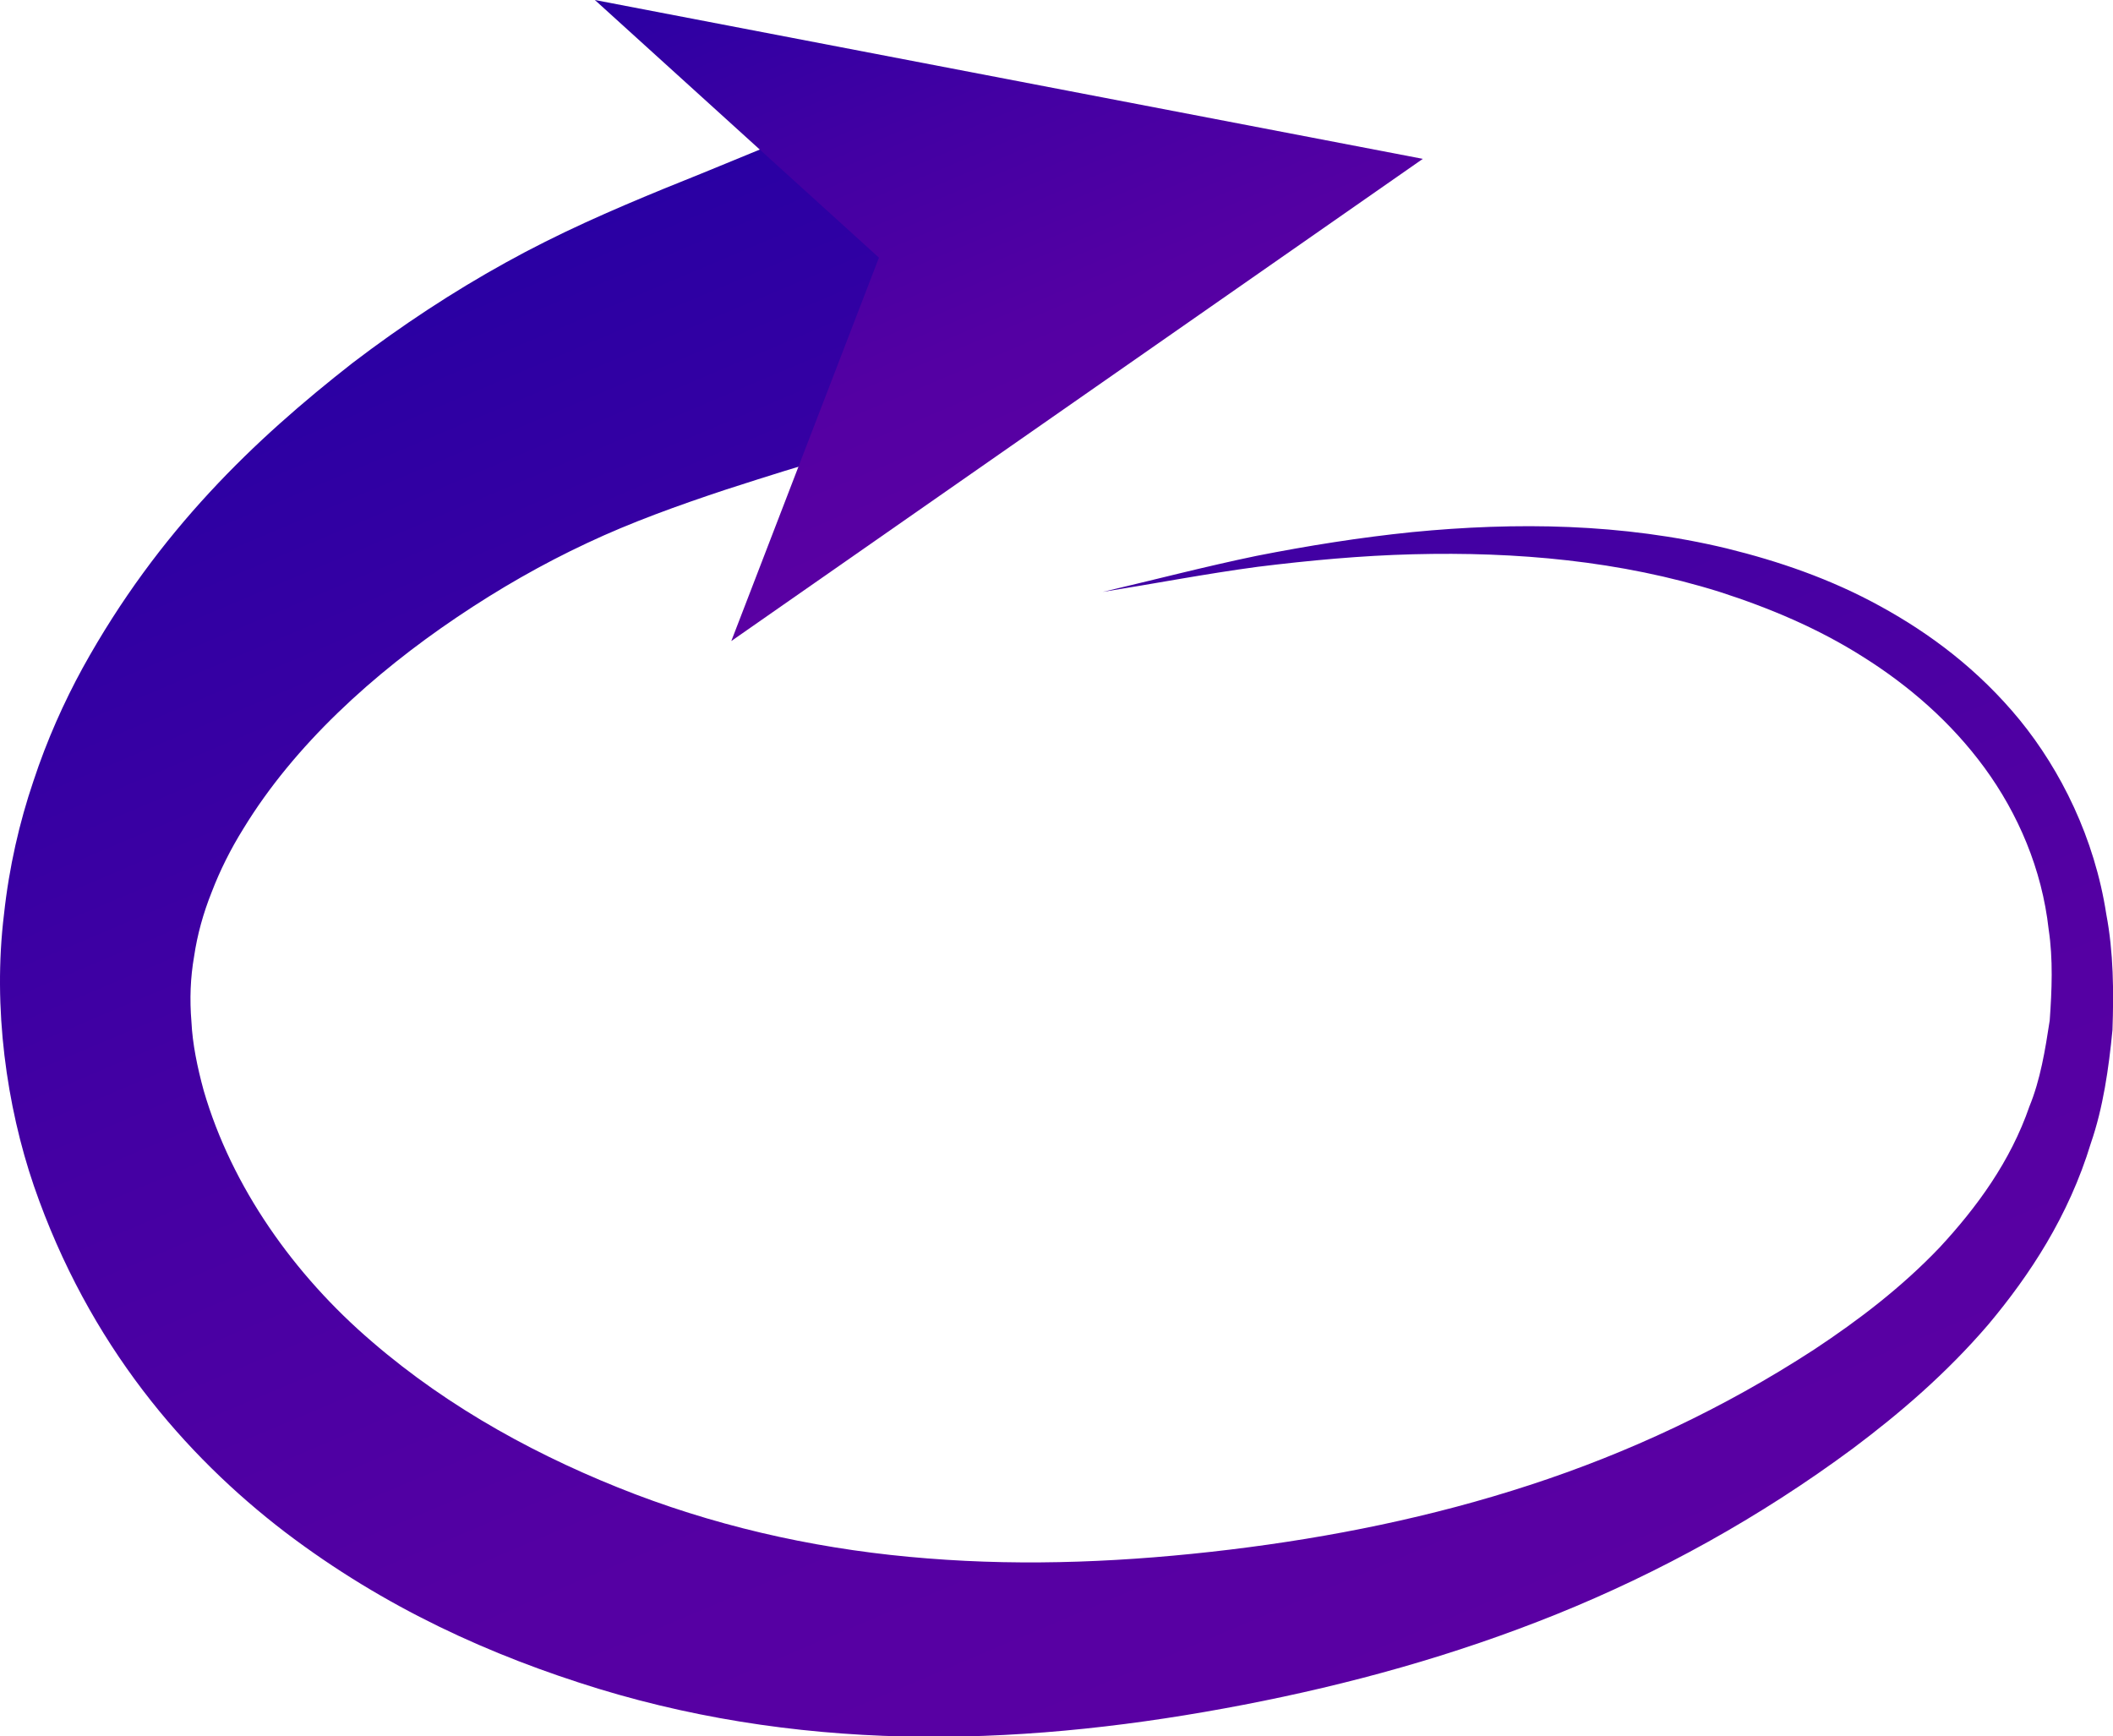
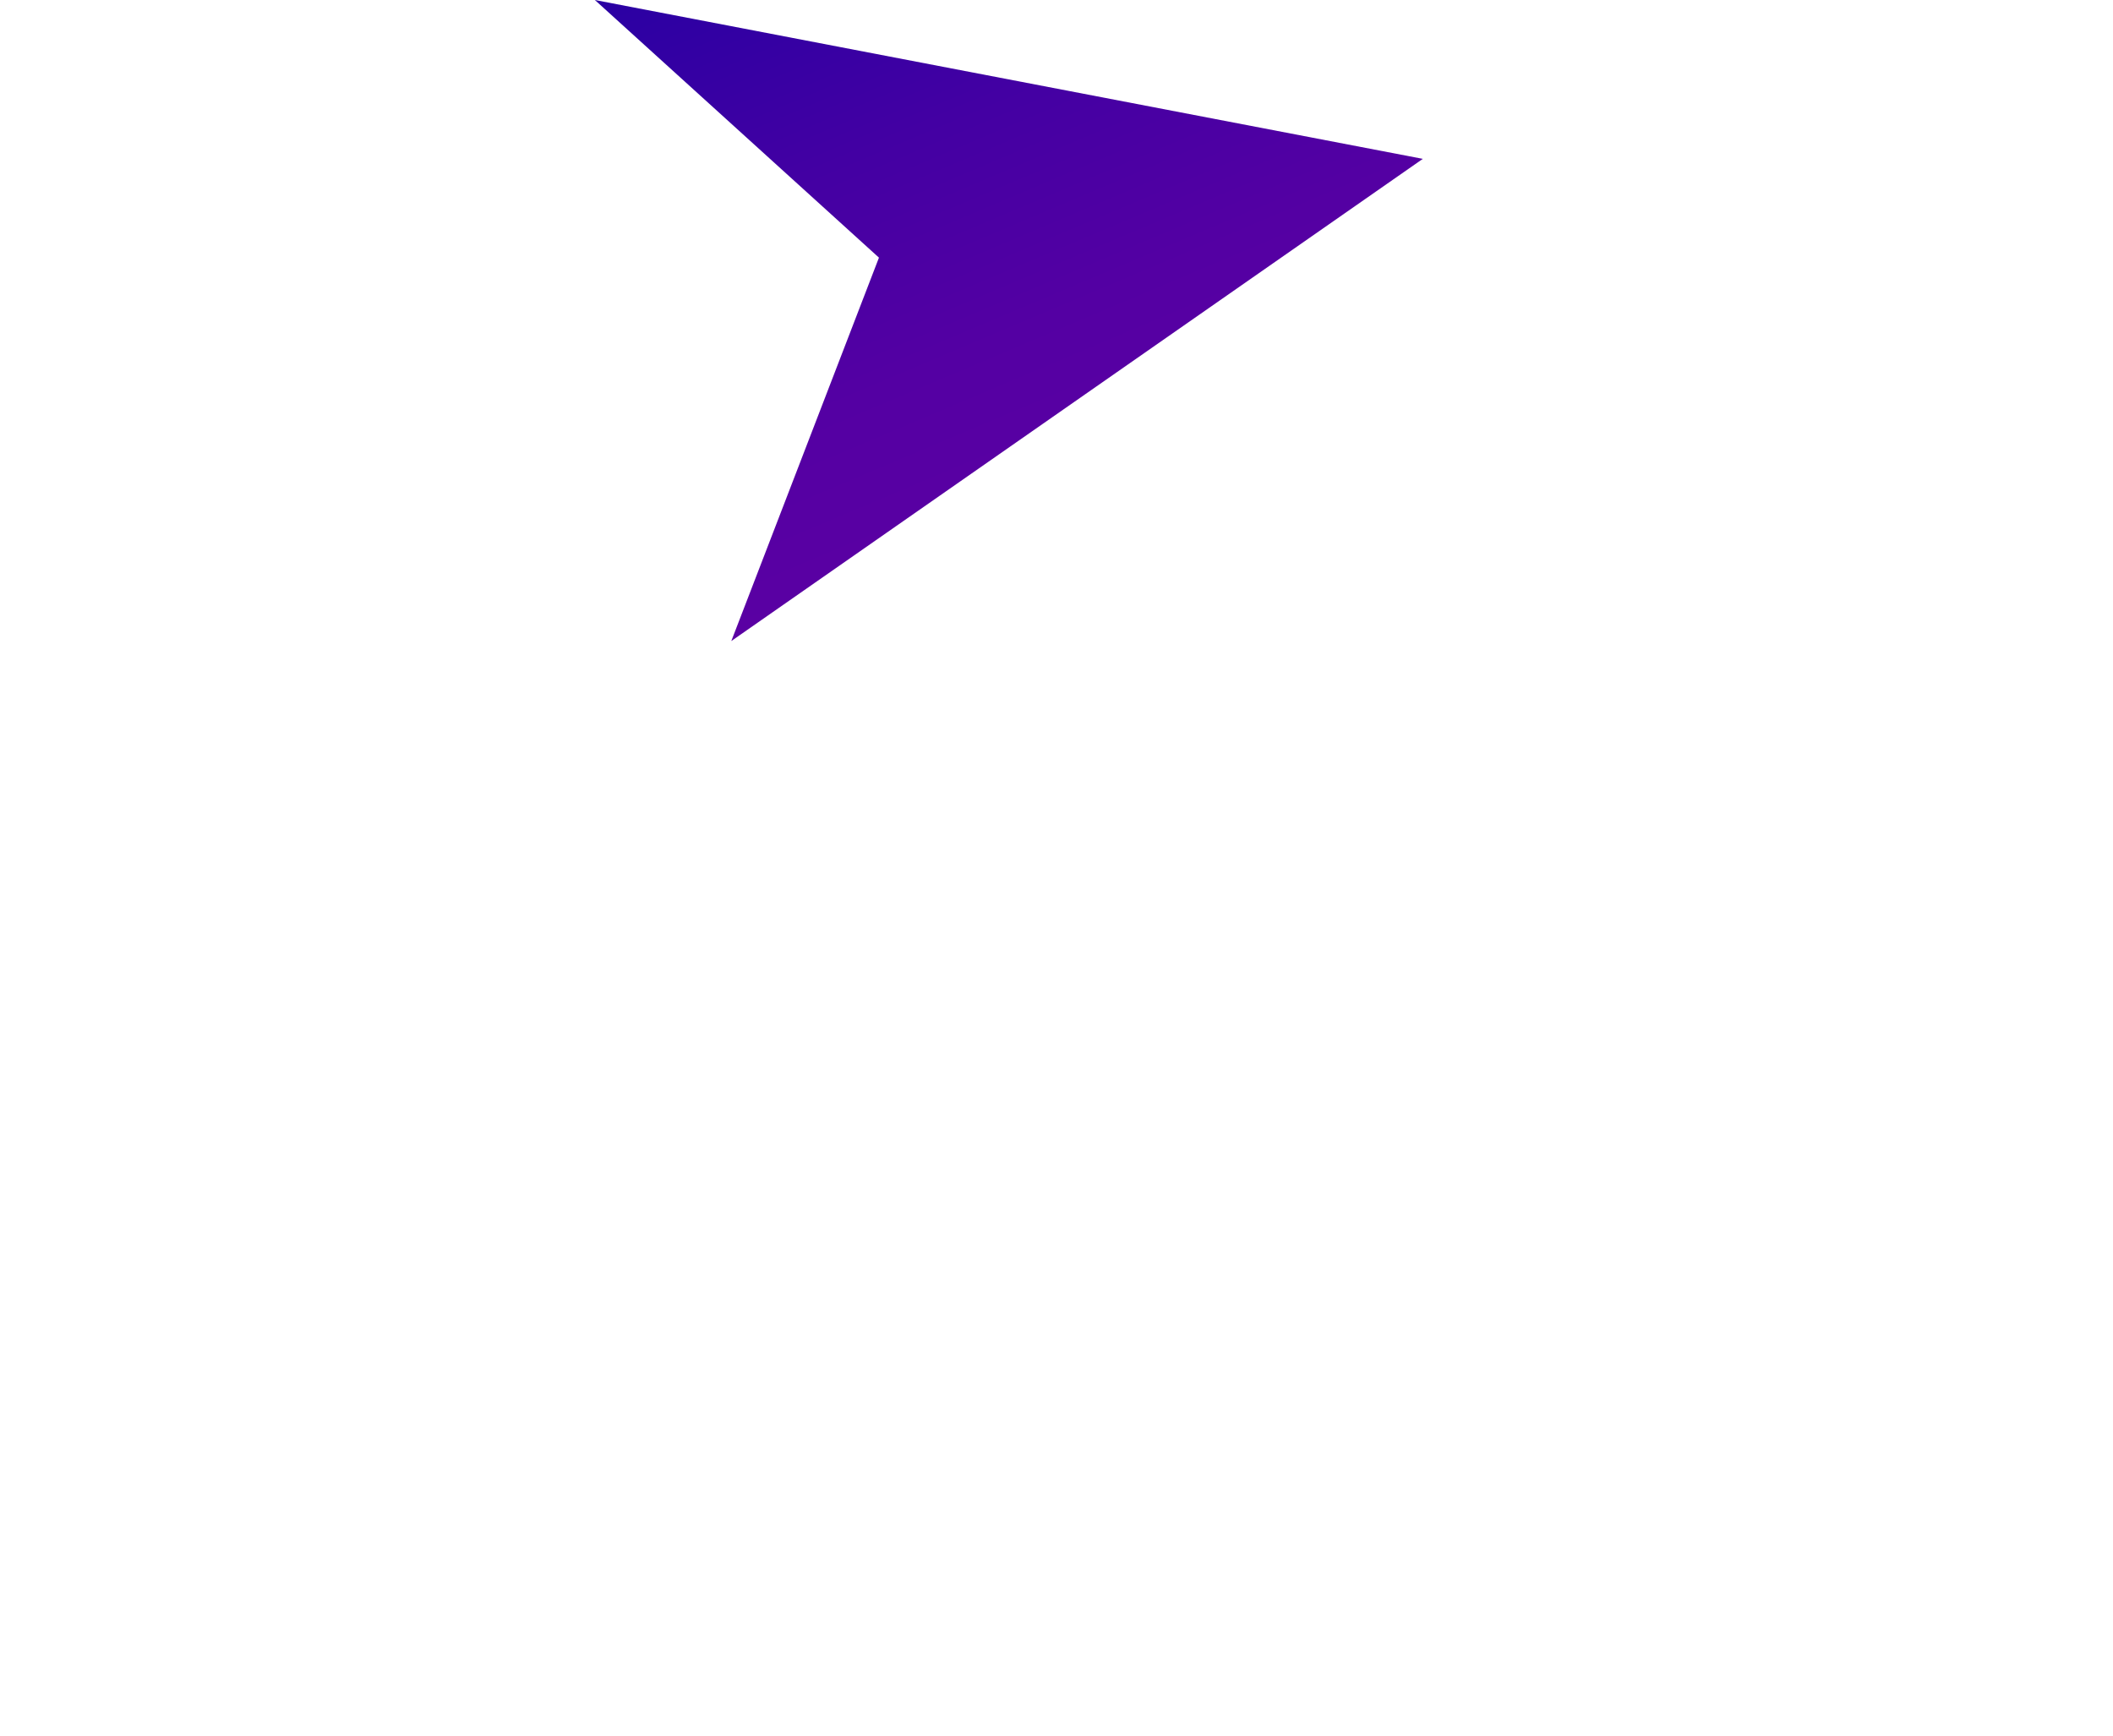
<svg xmlns="http://www.w3.org/2000/svg" xmlns:xlink="http://www.w3.org/1999/xlink" id="Layer_2" data-name="Layer 2" viewBox="0 0 79.14 65.03">
  <defs>
    <style>
      .cls-1 {
        fill: url(#linear-gradient);
      }

      .cls-1, .cls-2 {
        stroke-width: 0px;
      }

      .cls-2 {
        fill: url(#linear-gradient-2);
      }
    </style>
    <linearGradient id="linear-gradient" x1="50.6" y1="63.7" x2="26.37" y2="6.41" gradientUnits="userSpaceOnUse">
      <stop offset="0" stop-color="#5a00a3" />
      <stop offset=".27" stop-color="#5400a3" />
      <stop offset=".62" stop-color="#4300a3" />
      <stop offset="1" stop-color="#2a00a3" />
    </linearGradient>
    <linearGradient id="linear-gradient-2" x1="37.89" y1="19.1" x2="36.6" y2="-4.96" gradientTransform="translate(-.51 12.89) rotate(-19.86)" xlink:href="#linear-gradient" />
  </defs>
  <g id="Layer_1-2" data-name="Layer 1">
    <g>
-       <path class="cls-1" d="m36.69,15.58c-6.71,2.15-2.4.46-9.51,2.76-1.78.59-3.56,1.23-5.19,2-1.67.78-3.31,1.72-4.88,2.78-3.13,2.11-6.08,4.78-7.99,7.91-.48.77-.88,1.57-1.19,2.38-.32.8-.54,1.6-.66,2.41-.14.8-.17,1.61-.1,2.45.04.83.22,1.7.46,2.58,1.05,3.61,3.39,6.91,6.3,9.4,2.92,2.52,6.34,4.37,9.87,5.72,3.53,1.34,7.2,2.11,10.94,2.4,3.74.3,7.53.13,11.33-.33,3.79-.46,7.56-1.22,11.23-2.42,3.68-1.2,7.24-2.86,10.64-5.07,1.68-1.11,3.29-2.34,4.71-3.83,1.39-1.5,2.65-3.22,3.36-5.28.41-1,.59-2.11.76-3.22.08-1.13.13-2.29-.04-3.41-.25-2.26-1.15-4.34-2.4-6.05-1.26-1.72-2.84-3.08-4.54-4.15-1.7-1.08-3.52-1.84-5.38-2.44-3.73-1.17-7.62-1.51-11.49-1.41-1.94.05-3.88.23-5.82.47-1.94.26-3.86.63-5.8.94,1.92-.45,3.83-.95,5.76-1.35,1.93-.38,3.87-.69,5.83-.89,3.9-.38,7.87-.33,11.78.61,1.95.48,3.89,1.14,5.76,2.17,1.86,1.02,3.67,2.37,5.22,4.26,1.53,1.88,2.8,4.41,3.24,7.28.27,1.42.28,2.88.23,4.33-.14,1.44-.35,2.91-.81,4.24-.83,2.73-2.29,4.94-3.84,6.79-1.58,1.84-3.31,3.32-5.07,4.64-3.51,2.6-7.26,4.66-11.1,6.21-3.84,1.55-7.77,2.63-11.71,3.39-3.94.76-7.95,1.23-12,1.2-4.05-.03-8.15-.57-12.18-1.8-4-1.23-7.98-3.01-11.74-5.87-3.72-2.85-7.34-6.99-9.4-12.96-1.02-2.98-1.55-6.67-1.12-10.18.19-1.76.58-3.45,1.1-4.98.51-1.55,1.15-2.97,1.85-4.25,2.84-5.14,6.44-8.55,10.11-11.42,1.85-1.41,3.75-2.66,5.72-3.75,2-1.11,3.96-1.96,5.93-2.77,7.92-3.17,5.86-2.86,14.1-3.38h0c2.77.08,4.97,3.14,4.91,6.83-.06,3.69-2.68,2.69-5.14,4.46-.07.05-1.97.62-2.05.62Z" />
      <polygon class="cls-2" points="22.28 0 32.92 9.65 27.39 24.01 53.29 5.95 22.28 0" />
    </g>
  </g>
</svg>